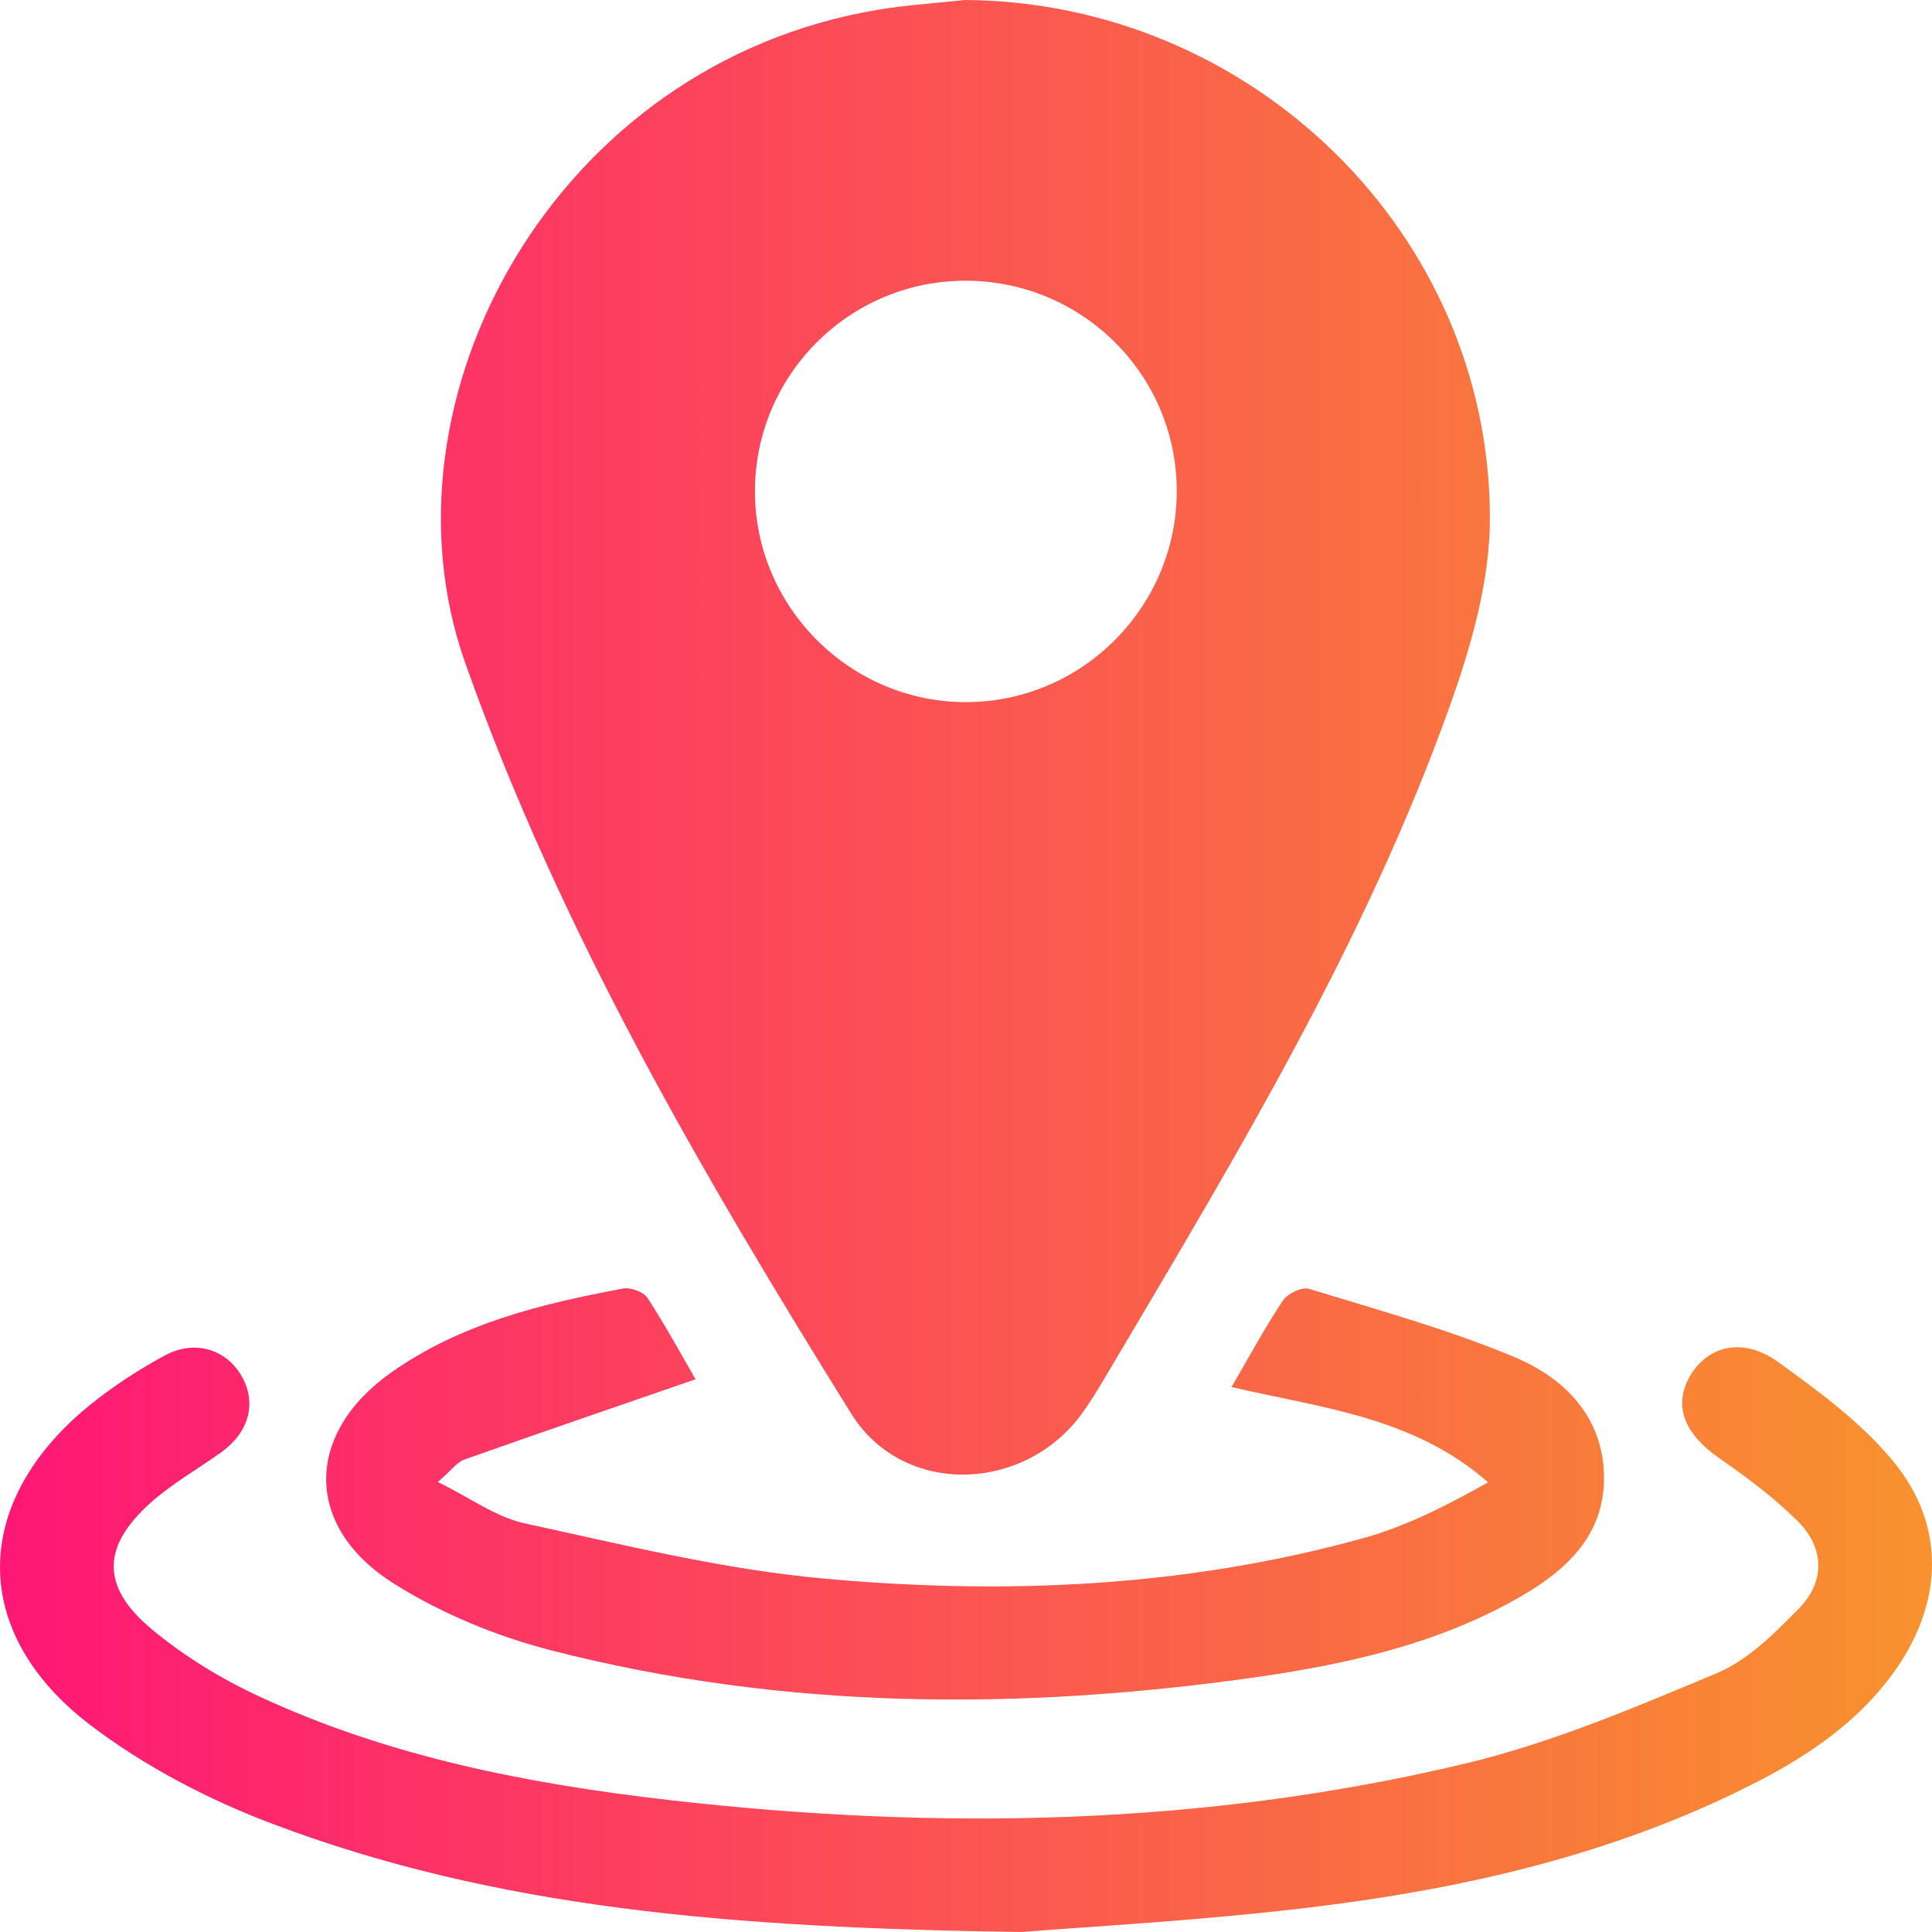
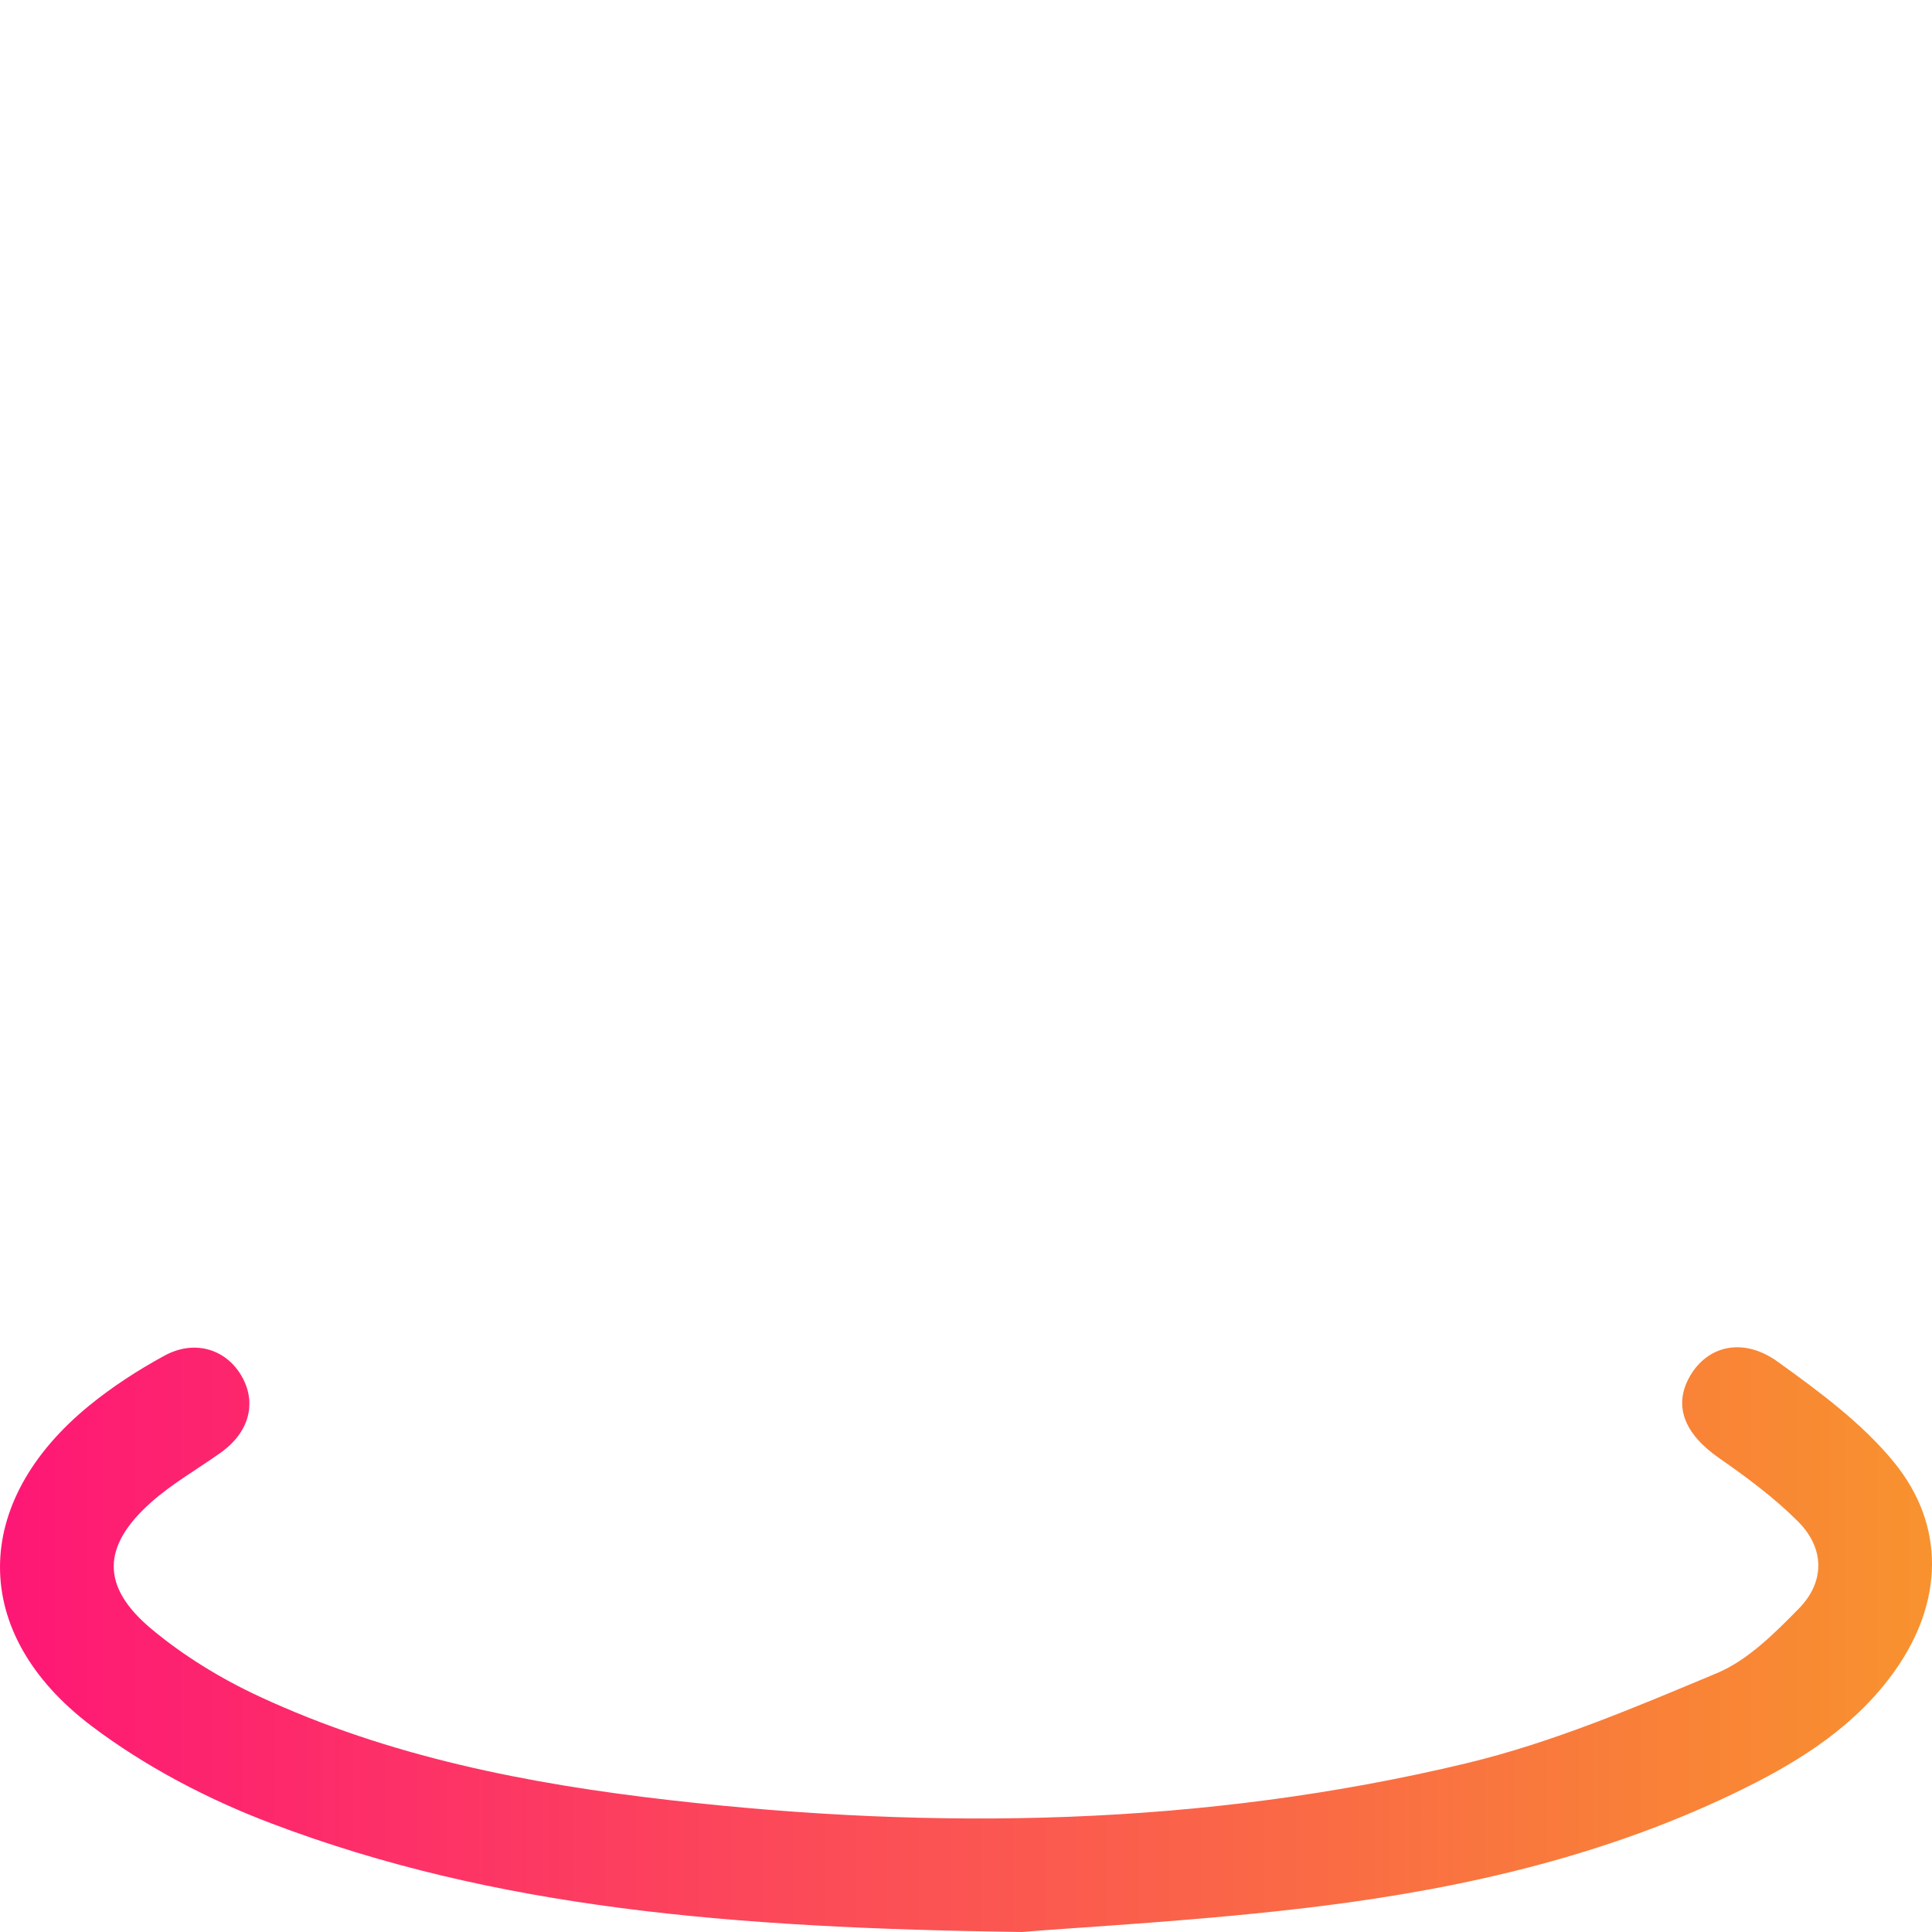
<svg xmlns="http://www.w3.org/2000/svg" width="47" height="47" viewBox="0 0 47 47" fill="none">
-   <path d="M23.476 0C30.437 0.044 36.239 5.664 36.245 12.598C36.247 14.139 35.785 15.736 35.258 17.209C33.232 22.866 30.149 27.997 27.102 33.14C26.852 33.56 26.61 33.987 26.326 34.38C24.921 36.323 21.965 36.414 20.706 34.388C17.082 28.561 13.625 22.644 11.317 16.125C9.052 9.73 13.486 1.532 21.386 0.233C22.077 0.119 22.779 0.077 23.476 0ZM23.471 6.829C20.643 6.838 18.355 9.145 18.366 11.975C18.377 14.791 20.702 17.094 23.522 17.081C26.341 17.068 28.638 14.747 28.627 11.925C28.616 9.099 26.309 6.82 23.471 6.829Z" fill="url(#paint0_linear_491_180)" />
  <path d="M24.855 47C17.762 46.903 12.05 46.423 6.608 44.361C5.06 43.775 3.527 42.974 2.212 41.977C-0.753 39.727 -0.709 36.541 2.175 34.19C2.74 33.73 3.362 33.327 4.002 32.979C4.744 32.574 5.522 32.827 5.894 33.505C6.248 34.148 6.05 34.853 5.375 35.335C4.805 35.742 4.185 36.092 3.666 36.556C2.476 37.618 2.452 38.599 3.683 39.627C4.468 40.283 5.373 40.836 6.303 41.268C9.465 42.738 12.855 43.398 16.288 43.791C22.794 44.535 29.286 44.427 35.678 42.894C37.763 42.393 39.777 41.536 41.764 40.704C42.518 40.389 43.166 39.738 43.756 39.137C44.403 38.48 44.391 37.662 43.736 37.008C43.16 36.433 42.492 35.938 41.821 35.471C40.976 34.883 40.699 34.199 41.11 33.481C41.537 32.737 42.404 32.519 43.25 33.129C44.255 33.853 45.287 34.613 46.063 35.557C47.343 37.114 47.27 38.987 46.1 40.64C45.173 41.95 43.868 42.793 42.463 43.491C39.197 45.113 35.691 45.926 32.11 46.373C29.266 46.727 26.396 46.872 24.855 47Z" fill="url(#paint1_linear_491_180)" />
-   <path d="M16.922 33.554C15.014 34.214 13.15 34.85 11.296 35.507C11.117 35.572 10.983 35.766 10.651 36.052C11.432 36.435 12.065 36.907 12.767 37.059C15.173 37.582 17.588 38.179 20.031 38.401C24.457 38.806 28.884 38.613 33.201 37.408C34.235 37.118 35.211 36.616 36.201 36.061C34.4 34.476 32.167 34.254 29.959 33.743C30.399 32.988 30.773 32.294 31.209 31.639C31.323 31.469 31.673 31.3 31.846 31.354C33.527 31.87 35.236 32.339 36.854 33.019C38.071 33.53 39.016 34.487 39.021 35.944C39.027 37.402 38.042 38.252 36.879 38.905C34.904 40.013 32.726 40.493 30.516 40.807C24.782 41.618 19.064 41.598 13.425 40.153C12.089 39.81 10.745 39.258 9.58 38.523C7.383 37.14 7.407 34.872 9.529 33.38C11.212 32.196 13.174 31.715 15.162 31.346C15.344 31.313 15.655 31.427 15.751 31.573C16.195 32.255 16.583 32.971 16.922 33.554Z" fill="url(#paint2_linear_491_180)" />
  <defs>
    <linearGradient id="paint0_linear_491_180" x1="0" y1="23.5" x2="47" y2="23.5" gradientUnits="userSpaceOnUse">
      <stop stop-color="#FE1776" />
      <stop offset="1" stop-color="#F8922E" />
    </linearGradient>
    <linearGradient id="paint1_linear_491_180" x1="0" y1="23.5" x2="47" y2="23.5" gradientUnits="userSpaceOnUse">
      <stop stop-color="#FE1776" />
      <stop offset="1" stop-color="#F8922E" />
    </linearGradient>
    <linearGradient id="paint2_linear_491_180" x1="0" y1="23.5" x2="47" y2="23.5" gradientUnits="userSpaceOnUse">
      <stop stop-color="#FE1776" />
      <stop offset="1" stop-color="#F8922E" />
    </linearGradient>
  </defs>
</svg>